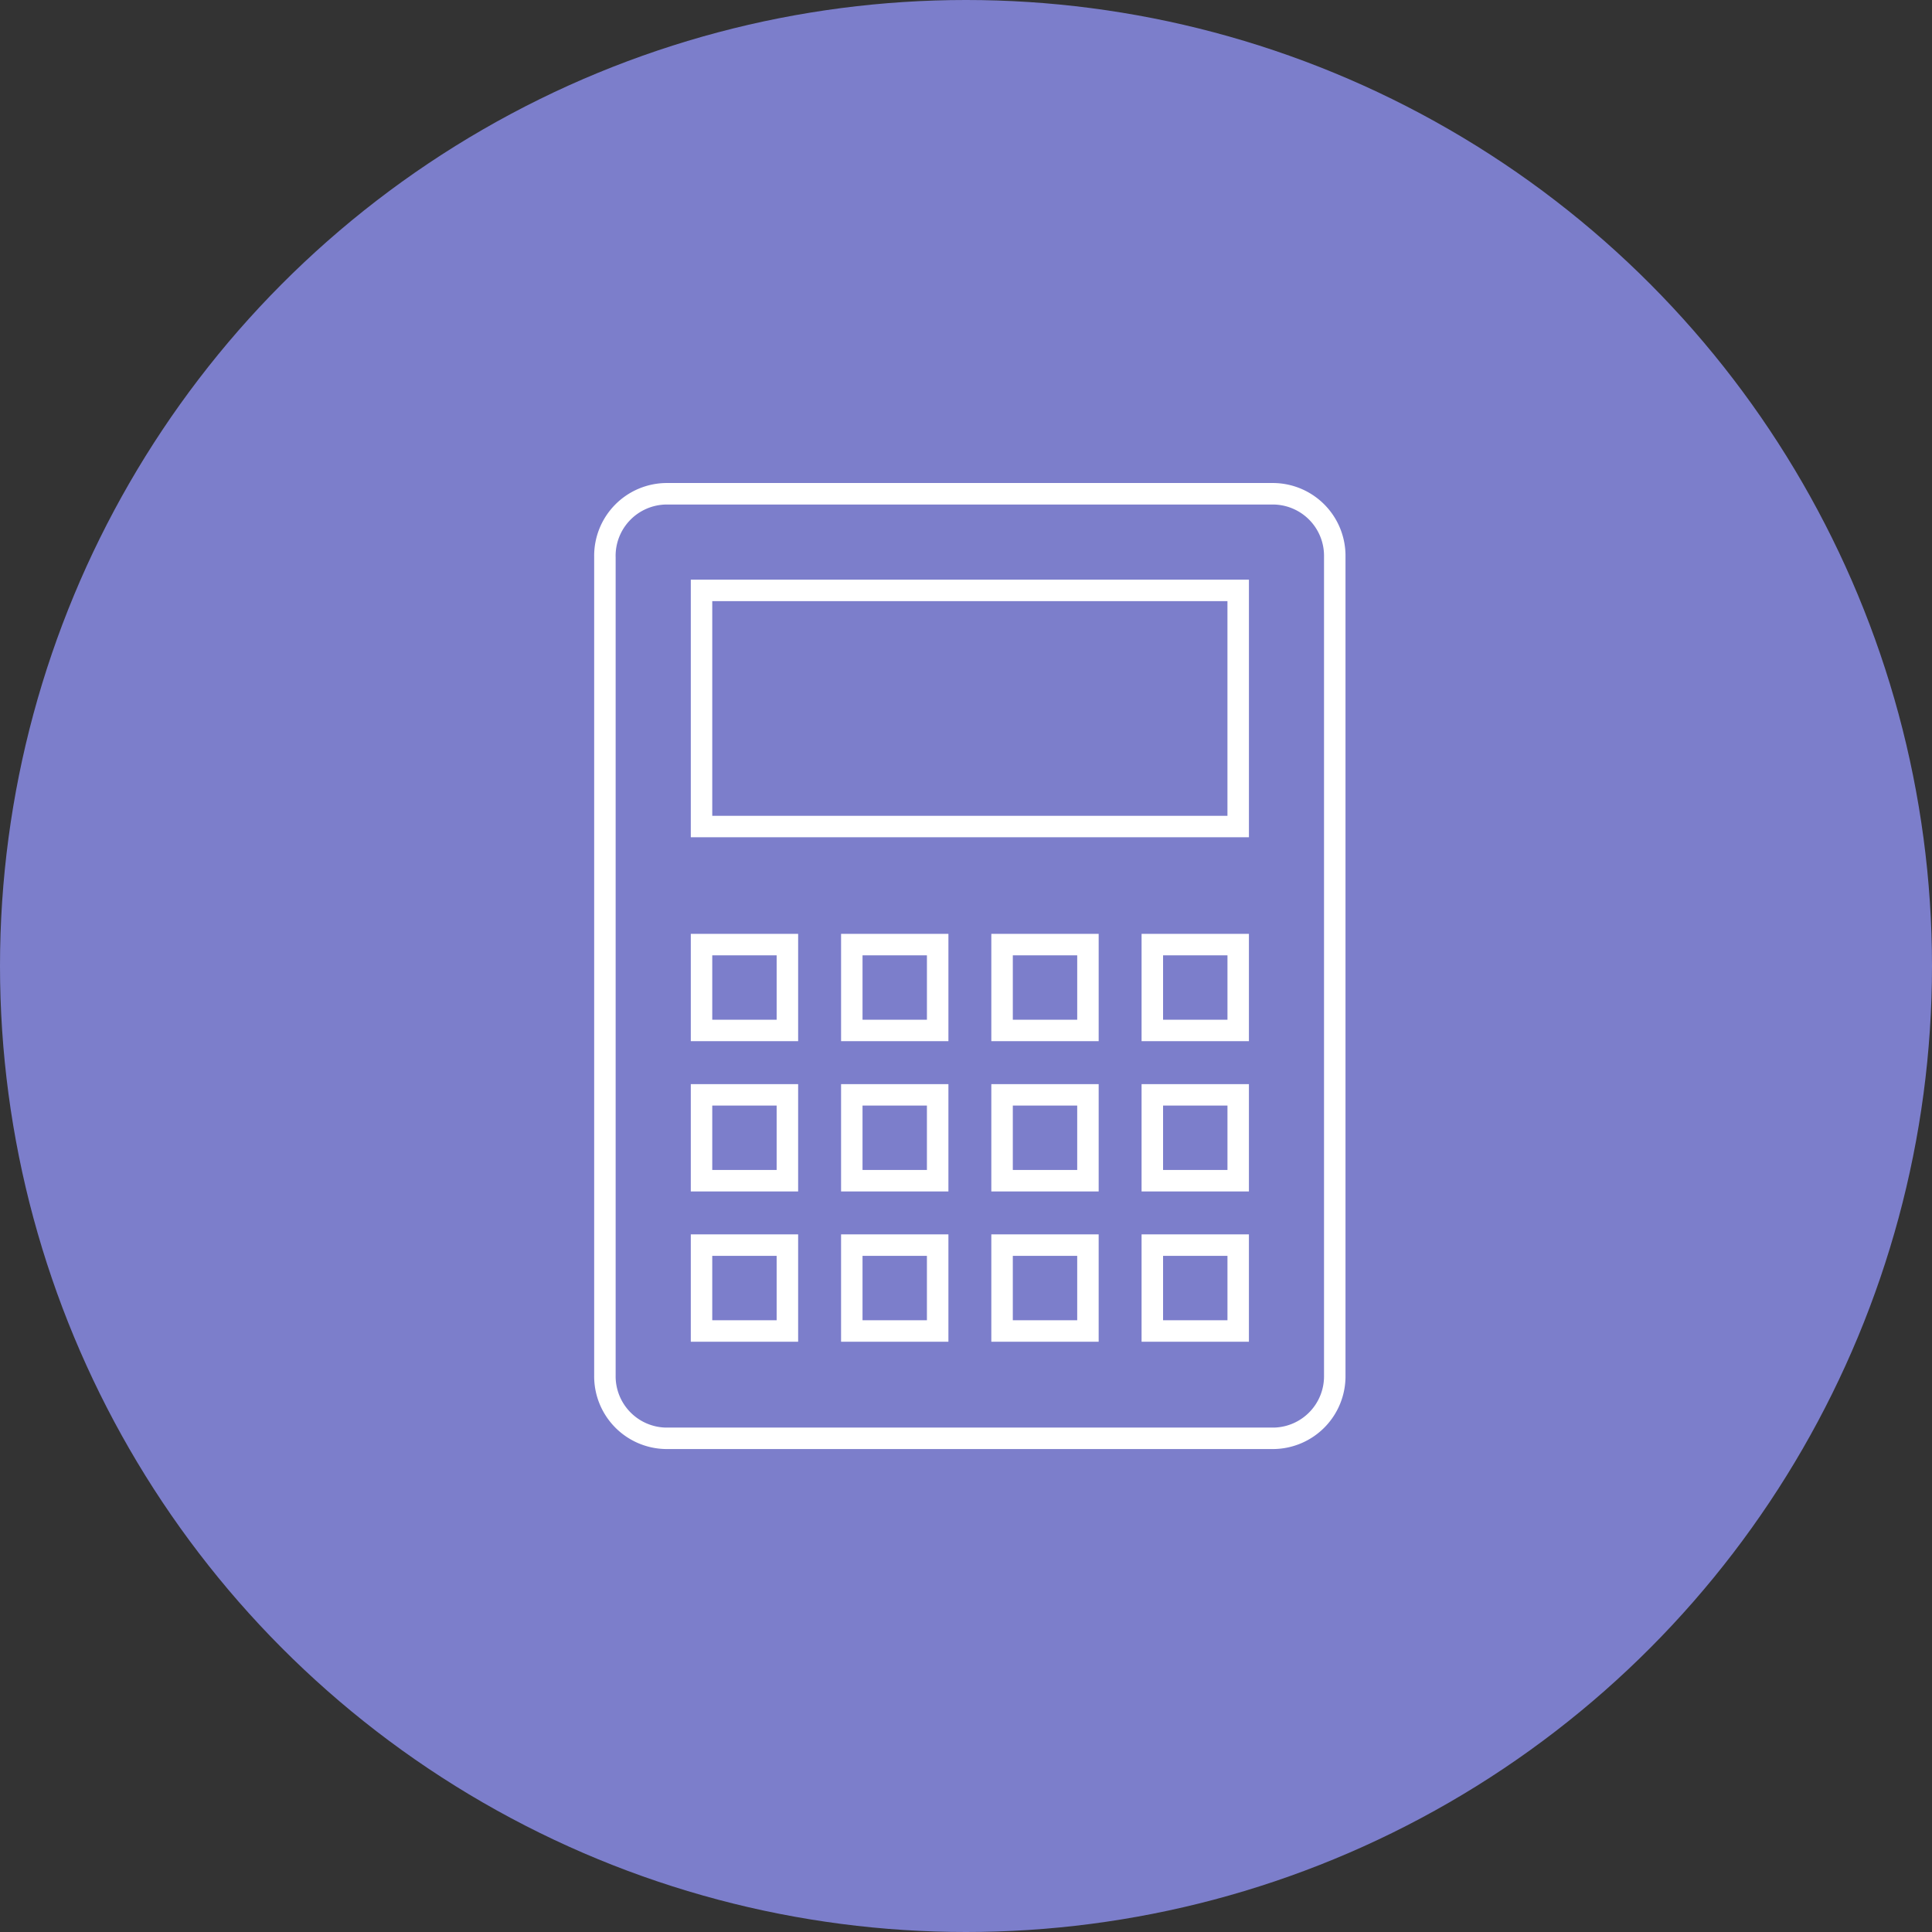
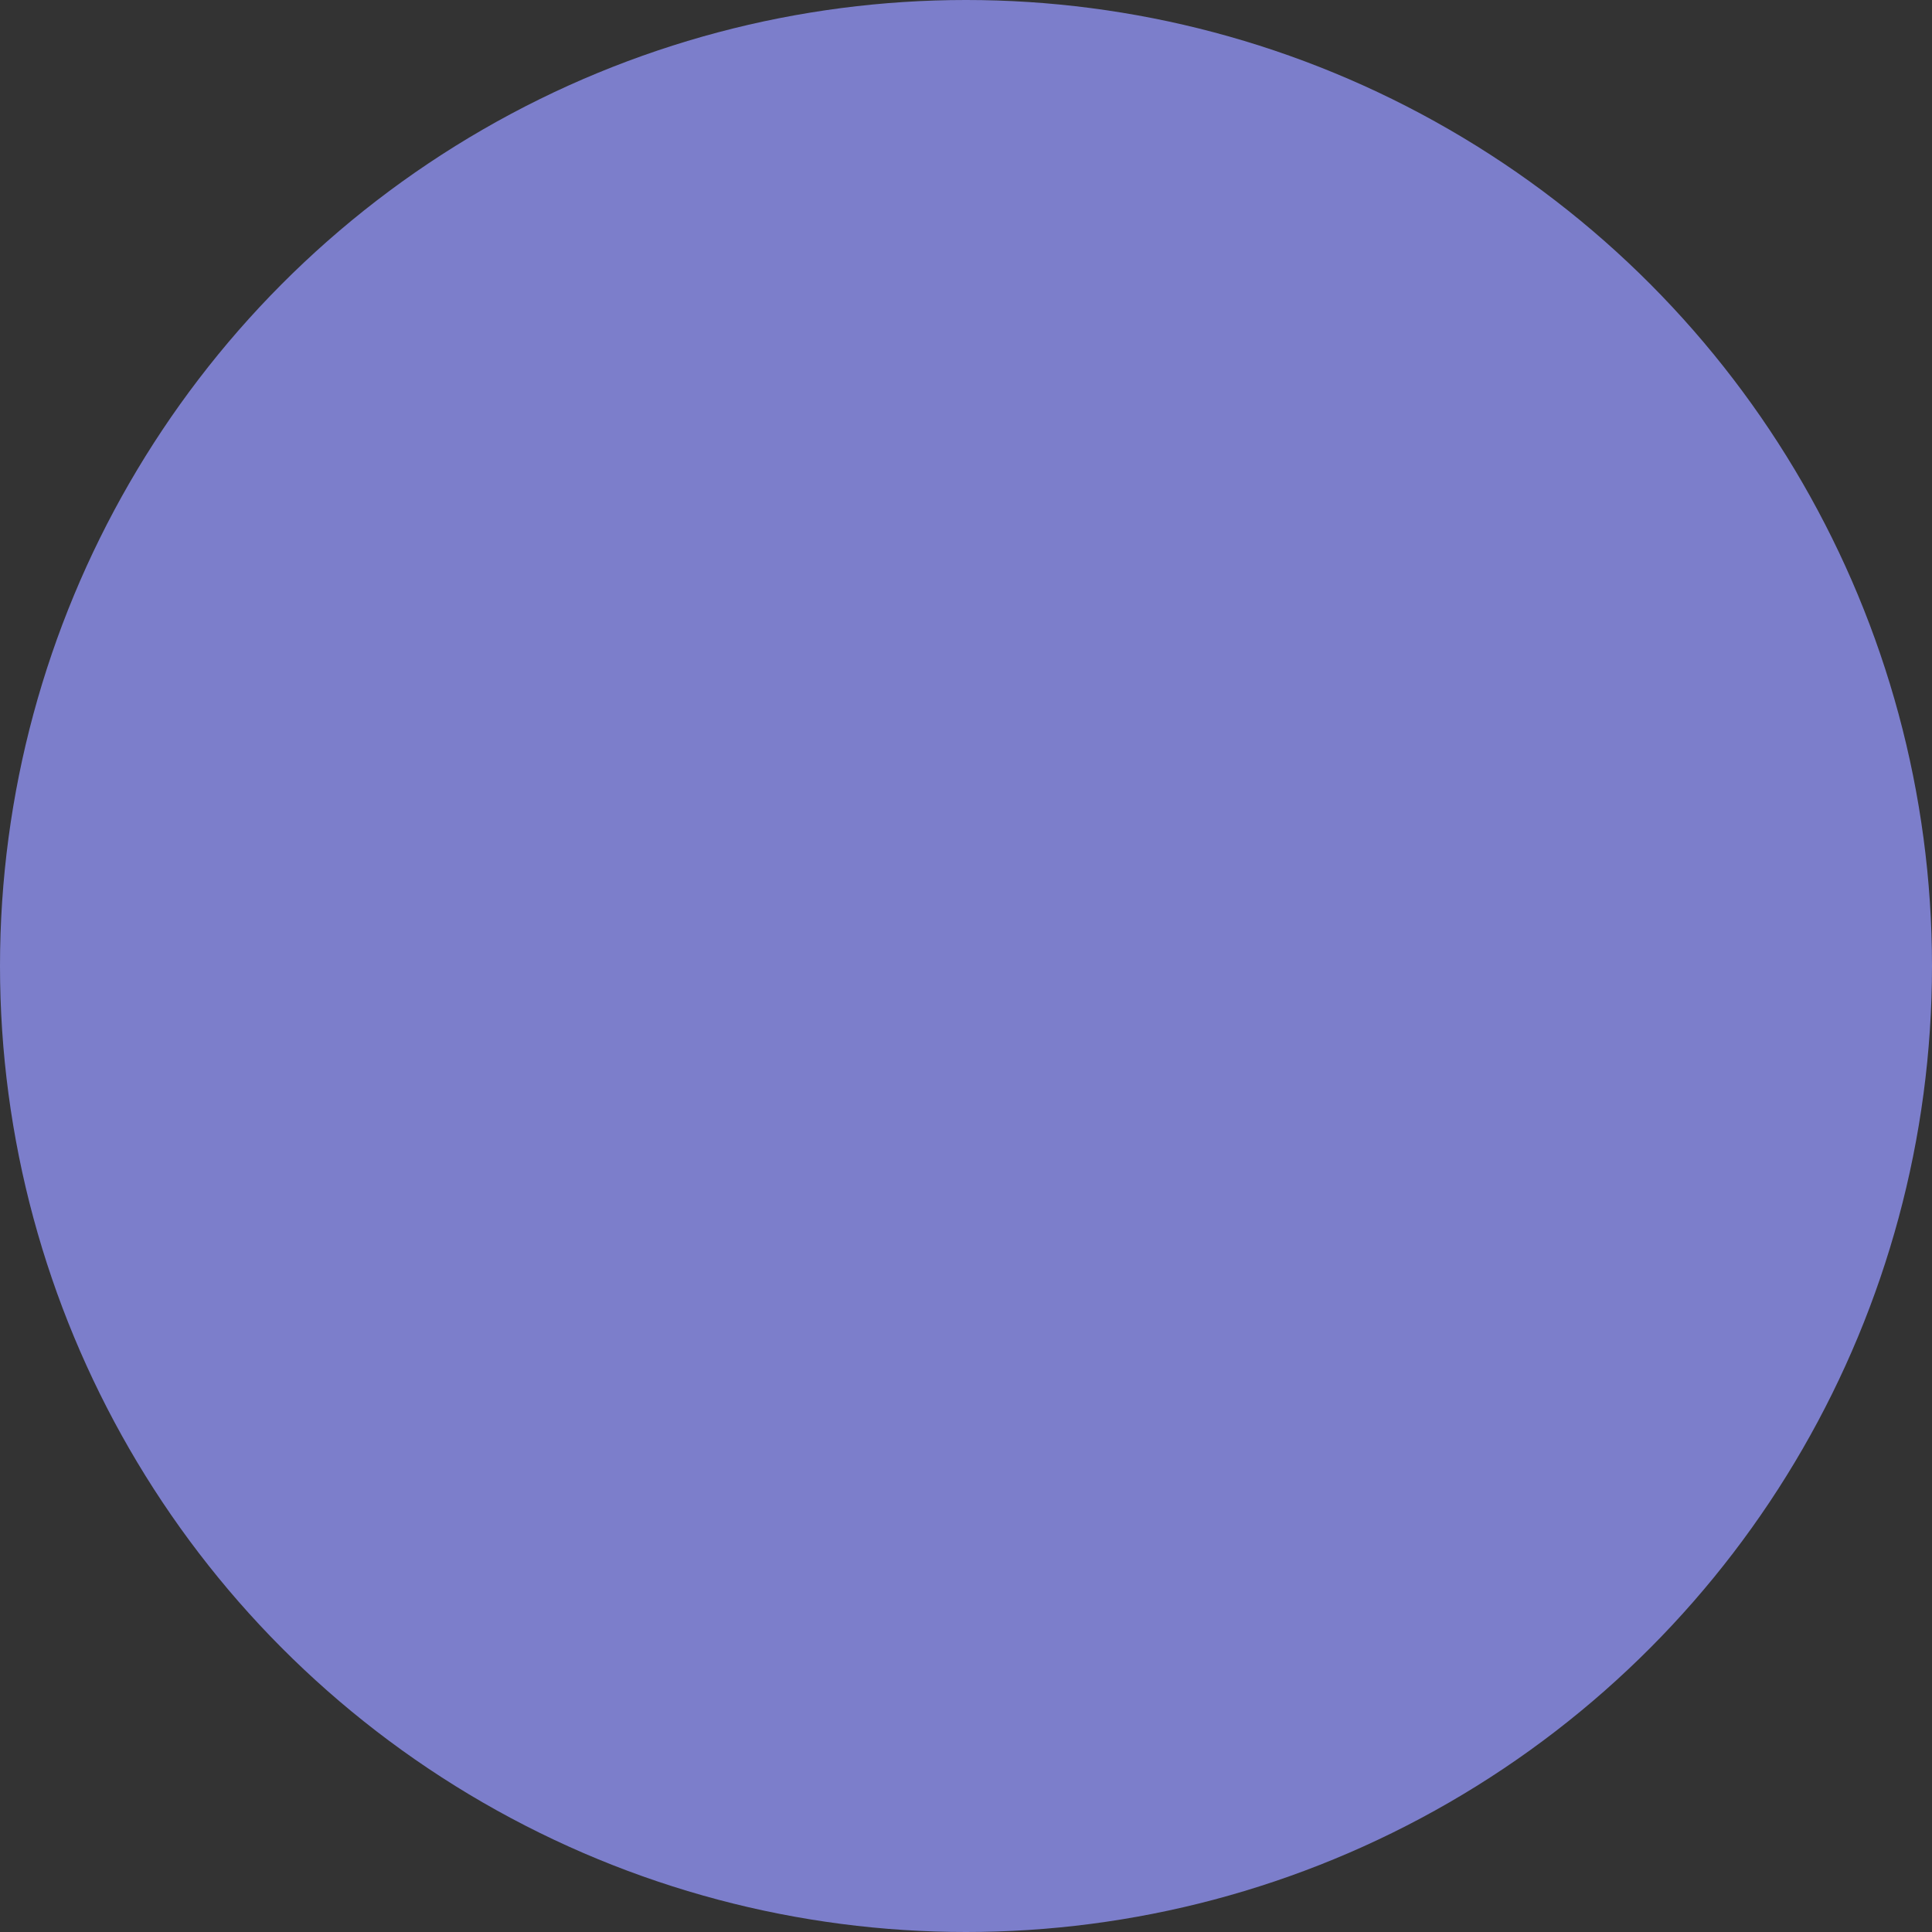
<svg xmlns="http://www.w3.org/2000/svg" id="icon-calculatrice" width="96" height="96" viewBox="0 0 96 96">
  <rect x="0" y="0" width="96" height="96" fill="#333333" stroke="none" />
  <circle id="Ellipse" cx="48" cy="48" r="48" fill="#7c7ecb" />
-   <path id="Union_1" data-name="Union 1" d="M-188.447-5647a3.615,3.615,0,0,1-3.552-3.659v-40.683a3.616,3.616,0,0,1,3.552-3.659h30.229a3.616,3.616,0,0,1,3.552,3.659v40.683a3.615,3.615,0,0,1-3.552,3.659Zm-2.485-44.341v40.683a2.551,2.551,0,0,0,2.485,2.592h30.229a2.55,2.55,0,0,0,2.485-2.592v-40.683a2.549,2.549,0,0,0-2.485-2.591h-30.229A2.55,2.55,0,0,0-190.933-5691.342Zm26.133,39.009v-5.334h5.334v5.334Zm1.068-1.068h3.2v-3.2h-3.2Zm-8.534,1.068v-5.334h5.334v5.334Zm1.068-1.068h3.2v-3.2h-3.2Zm-8.534,1.068v-5.334h5.334v5.334Zm1.066-1.068h3.2v-3.2h-3.2Zm-8.533,1.068v-5.334h5.334v5.334Zm1.066-1.068h3.2v-3.2h-3.2Zm21.333-6.4v-5.333h5.334v5.333Zm1.068-1.066h3.2v-3.2h-3.2Zm-8.534,1.066v-5.333h5.334v5.333Zm1.068-1.066h3.2v-3.2h-3.2Zm-8.534,1.066v-5.333h5.334v5.333Zm1.066-1.066h3.2v-3.2h-3.2Zm-8.533,1.066v-5.333h5.334v5.333Zm1.066-1.066h3.2v-3.2h-3.2Zm21.333-6.4v-5.333h5.334v5.333Zm1.068-1.066h3.2v-3.2h-3.2Zm-8.534,1.066v-5.333h5.334v5.333Zm1.068-1.066h3.2v-3.2h-3.2Zm-8.534,1.066v-5.333h5.334v5.333Zm1.066-1.066h3.2v-3.2h-3.2Zm-8.533,1.066v-5.333h5.334v5.333Zm1.066-1.066h3.2v-3.2h-3.2Zm-1.066-9.067v-12.8h27.733v12.8Zm1.066-1.066h25.6v-10.667h-25.6Z" transform="translate(221.523 5719.002)" fill="#fff" />
</svg>